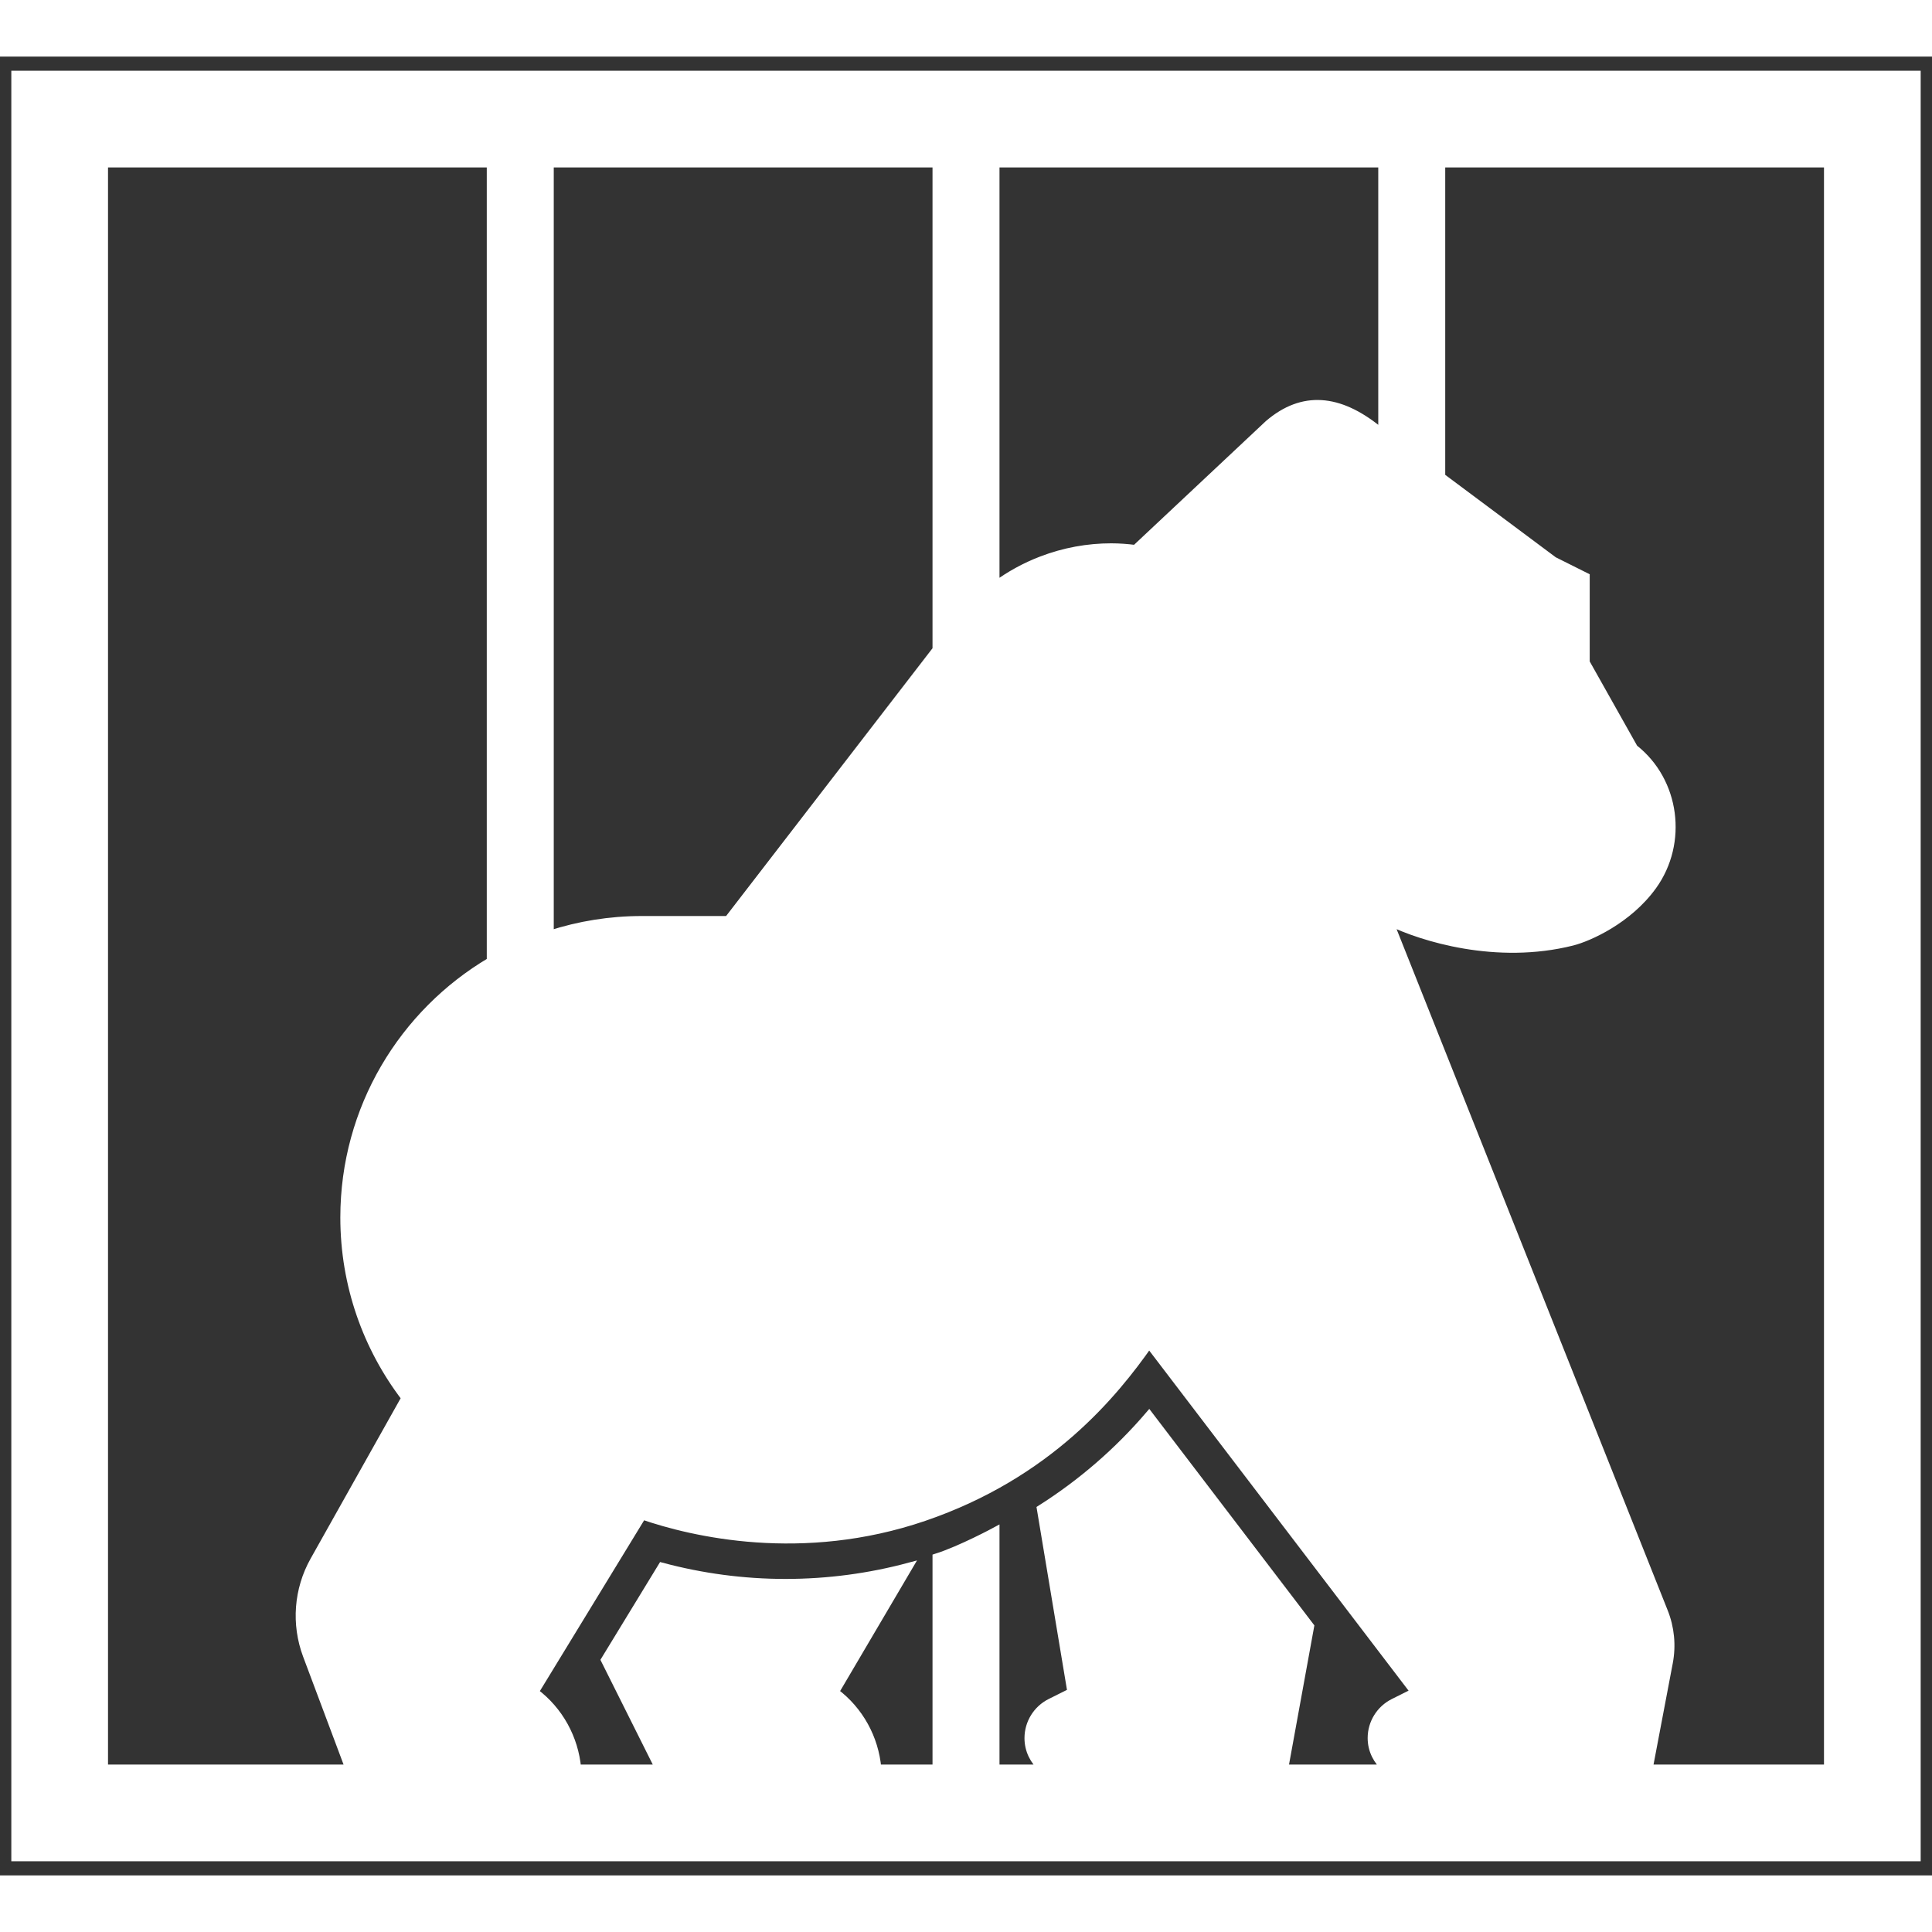
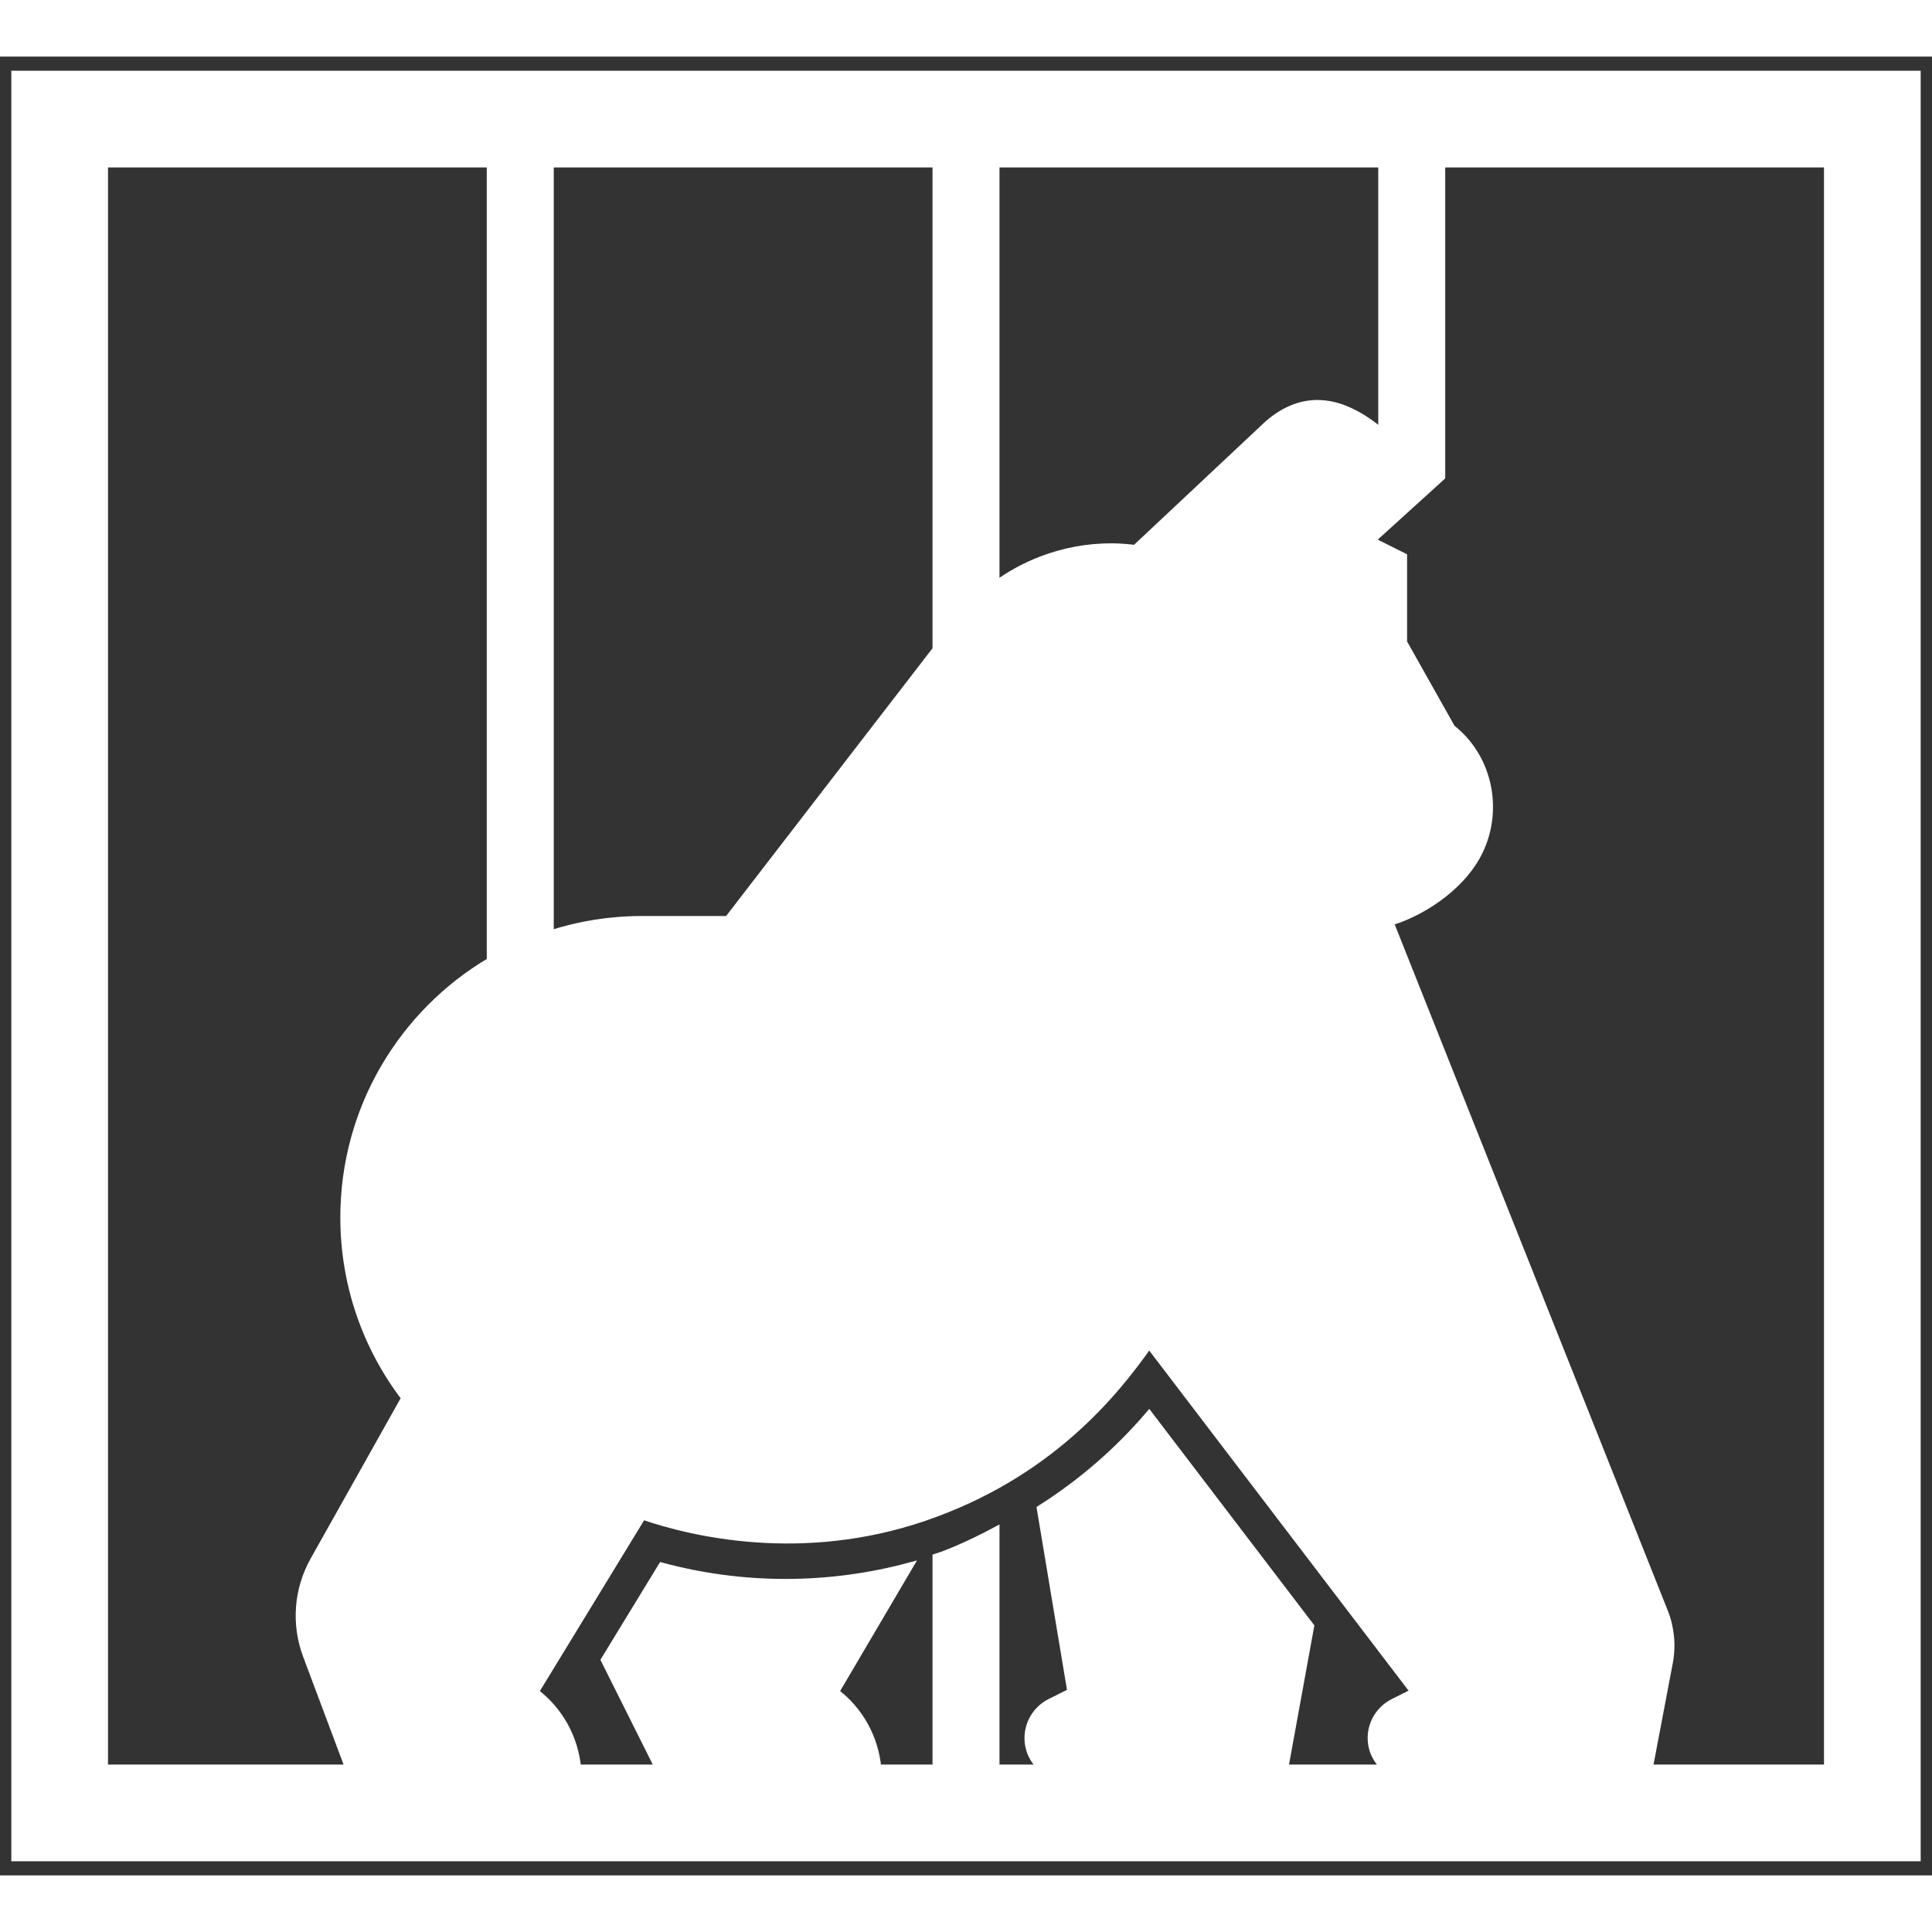
<svg xmlns="http://www.w3.org/2000/svg" fill="#fff" id="Layer_1" width="800px" height="800px" viewBox="0 0 256 241" xml:space="preserve" stroke="#fff">
  <rect x="0" y="0" width="256" height="241" fill="#333333" stroke="none" />
  <g id="SVGRepo_bgCarrier" stroke-width="0" />
  <g id="SVGRepo_tracerCarrier" stroke-linecap="round" stroke-linejoin="round" />
  <g id="SVGRepo_iconCarrier">
-     <path d="M2,2.375v236.25h252V2.375H2z M242.188,226.813h-23.69l2.661-14.01c0.433-2.281,0.206-4.626-0.661-6.778l-36.362-91.37 c4.281,2.08,14.166,5.17,24.199,2.645c2.154-0.542,7.435-2.864,10.7-7.414c4.109-5.726,3.051-13.895-2.495-18.245l-6.395-11.369 v-11.37l-4.263-2.132L191,55.67V14.188h51.188V226.813z M152.264,179.983c-4.133,4.829-8.982,9.029-14.377,12.443l4.046,24.272 l-2.756,1.377c-1.795,0.898-2.928,2.731-2.928,4.738c0,1.606,0.73,3.028,1.859,4h-6.17v-31.479c0,0-4.604,2.491-7.875,3.527v27.952 h-7.784c-0.354-3.997-2.369-7.685-5.611-10.115l9.789-16.633c-5.231,1.4-10.723,2.152-16.39,2.152 c-5.556-0.001-11.062-0.739-16.37-2.161l-7.569,12.404l7.177,14.353h-10.8c-0.366-3.999-2.384-7.683-5.629-10.115l14.254-23.349 c6.663,2.299,21.184,5.706,37.303,0.203c16.552-5.652,25.228-16.378,29.829-22.94l35.144,46.086l-2.771,1.385 c-1.784,0.896-2.913,2.722-2.913,4.718c0,1.616,0.745,3.045,1.892,4.012h-13.412L173.63,208L152.264,179.983z M182.55,49.368 c-5.104-4.093-9.923-4.61-14.485-0.697L150.442,65.21c-1.058-0.133-2.125-0.217-3.201-0.217c-3.084,0-6.217,0.554-9.266,1.727 c-2.163,0.829-4.189,1.945-6.037,3.301V14.188h51.188v35.609L182.55,49.368z M124.063,78.565l-27.606,35.813c0,0-10.682,0-11.416,0 c-4.247,0-8.333,0.679-12.166,1.921V14.188h51.188V78.565z M13.813,14.188H65V119.85c-11.612,6.865-19.405,19.506-19.405,33.973 c0,8.995,3.017,17.28,8.087,23.912l-12.087,21.531c-2.16,3.844-2.508,8.441-0.967,12.563l5.617,14.983H13.813V14.188z" />
+     <path d="M2,2.375v236.25h252V2.375H2z M242.188,226.813h-23.69l2.661-14.01c0.433-2.281,0.206-4.626-0.661-6.778l-36.362-91.37 c2.154-0.542,7.435-2.864,10.7-7.414c4.109-5.726,3.051-13.895-2.495-18.245l-6.395-11.369 v-11.37l-4.263-2.132L191,55.67V14.188h51.188V226.813z M152.264,179.983c-4.133,4.829-8.982,9.029-14.377,12.443l4.046,24.272 l-2.756,1.377c-1.795,0.898-2.928,2.731-2.928,4.738c0,1.606,0.73,3.028,1.859,4h-6.17v-31.479c0,0-4.604,2.491-7.875,3.527v27.952 h-7.784c-0.354-3.997-2.369-7.685-5.611-10.115l9.789-16.633c-5.231,1.4-10.723,2.152-16.39,2.152 c-5.556-0.001-11.062-0.739-16.37-2.161l-7.569,12.404l7.177,14.353h-10.8c-0.366-3.999-2.384-7.683-5.629-10.115l14.254-23.349 c6.663,2.299,21.184,5.706,37.303,0.203c16.552-5.652,25.228-16.378,29.829-22.94l35.144,46.086l-2.771,1.385 c-1.784,0.896-2.913,2.722-2.913,4.718c0,1.616,0.745,3.045,1.892,4.012h-13.412L173.63,208L152.264,179.983z M182.55,49.368 c-5.104-4.093-9.923-4.61-14.485-0.697L150.442,65.21c-1.058-0.133-2.125-0.217-3.201-0.217c-3.084,0-6.217,0.554-9.266,1.727 c-2.163,0.829-4.189,1.945-6.037,3.301V14.188h51.188v35.609L182.55,49.368z M124.063,78.565l-27.606,35.813c0,0-10.682,0-11.416,0 c-4.247,0-8.333,0.679-12.166,1.921V14.188h51.188V78.565z M13.813,14.188H65V119.85c-11.612,6.865-19.405,19.506-19.405,33.973 c0,8.995,3.017,17.28,8.087,23.912l-12.087,21.531c-2.16,3.844-2.508,8.441-0.967,12.563l5.617,14.983H13.813V14.188z" />
  </g>
</svg>